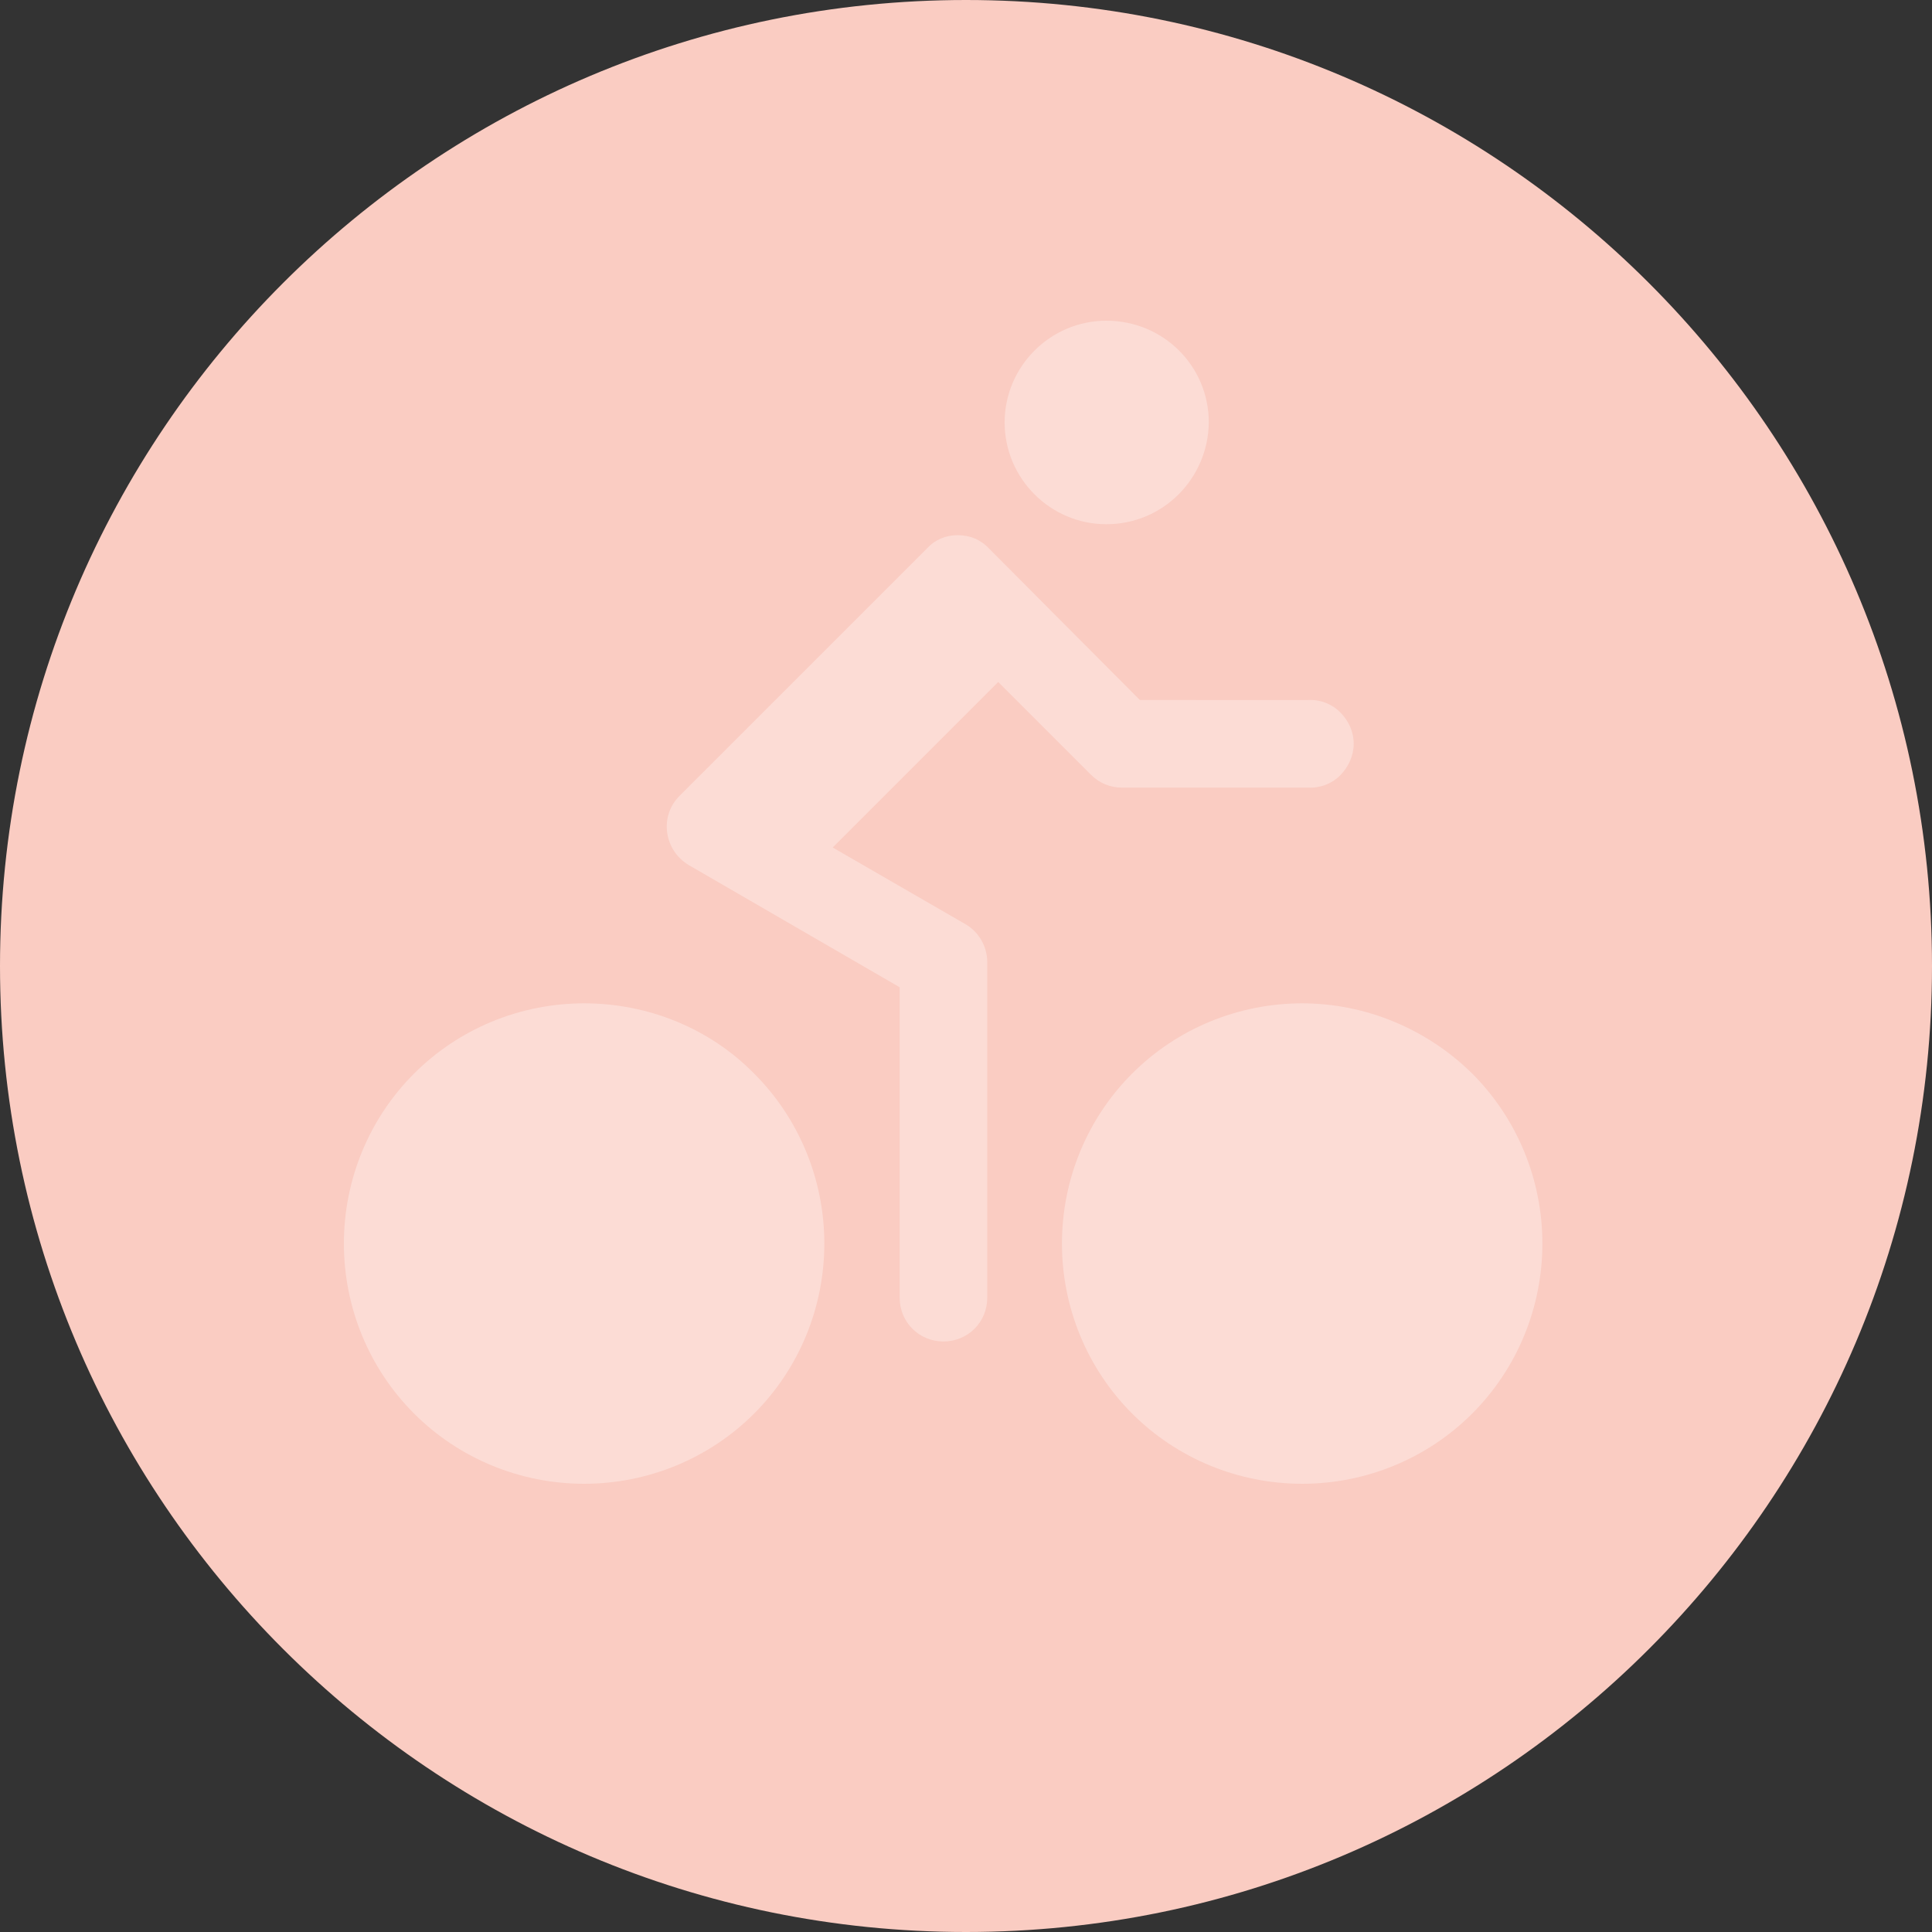
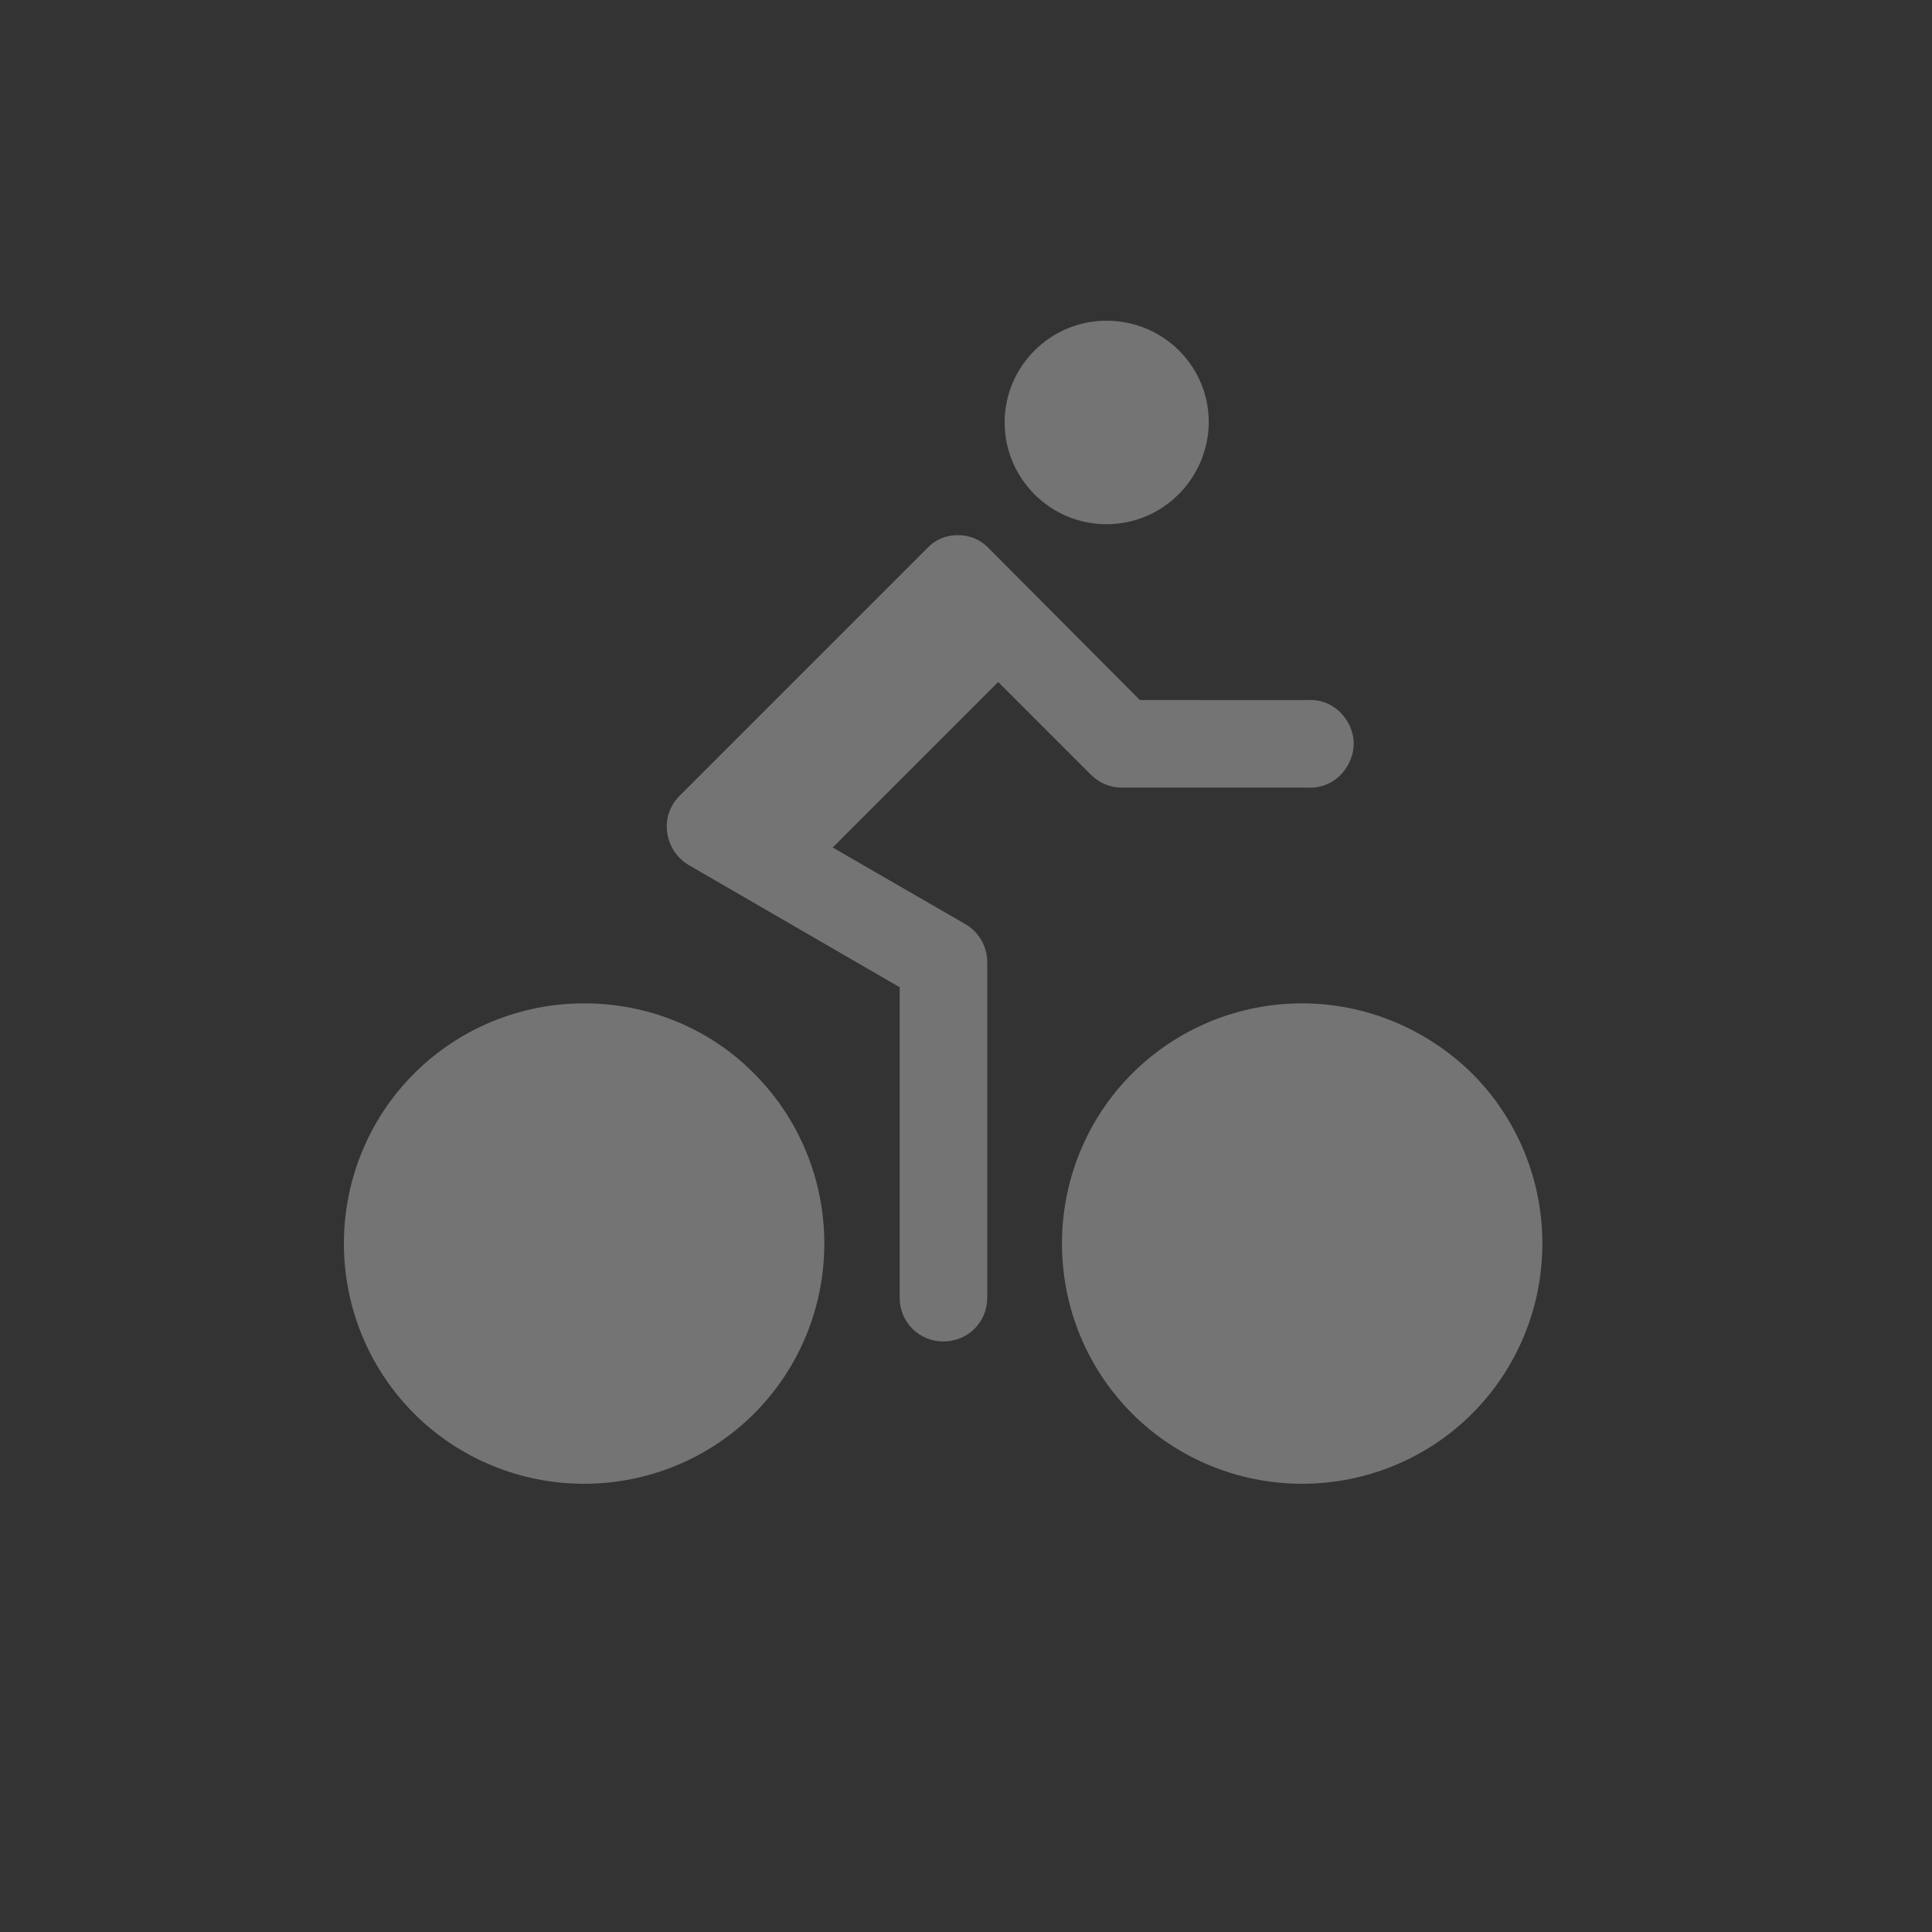
<svg xmlns="http://www.w3.org/2000/svg" xmlns:xlink="http://www.w3.org/1999/xlink" version="1.1" id="Vrstva_1" x="0px" y="0px" viewBox="0 0 300 300" style="enable-background:new 0 0 300 300;" xml:space="preserve">
  <rect x="0" y="0" width="300" height="300" fill="#333333" stroke="none" />
  <style type="text/css">
	.st0{clip-path:url(#SVGID_2_);fill:#FACCC2;}
	.st1{opacity:0.32;}
	.st2{clip-path:url(#SVGID_4_);fill:#FFFFFF;}
</style>
  <g>
    <g>
      <g>
        <defs>
-           <rect id="SVGID_1_" y="0" width="300" height="300" />
-         </defs>
+           </defs>
        <clipPath id="SVGID_2_">
          <use xlink:href="#SVGID_1_" style="overflow:visible;" />
        </clipPath>
        <path class="st0" d="M150,300c82.8,0,150-67.2,150-150S232.8,0,150,0S0,67.2,0,150S67.2,300,150,300" />
      </g>
      <g>
        <g>
          <g class="st1">
            <g>
              <g>
                <defs>
                  <rect id="SVGID_3_" x="43.6" y="42.2" width="205.7" height="189.4" />
                </defs>
                <clipPath id="SVGID_4_">
                  <use xlink:href="#SVGID_3_" style="overflow:visible;" />
                </clipPath>
                <path class="st2" d="M171.8,49.8c-8.7,0-15.8,7.1-15.8,15.8s7.1,15.8,15.8,15.8c8.8,0,15.8-7.1,15.9-15.8         C187.7,56.8,180.6,49.8,171.8,49.8 M148.7,83.1c-1.8,0-3.5,0.7-4.7,2l-38.5,38.5l0,0c-1.5,1.5-2.2,3.6-1.9,5.7         c0.3,2.1,1.5,3.9,3.3,5l32.8,19v48.2l0,0c0,3.8,3,6.8,6.8,6.8s6.8-3,6.8-6.8v-52.1c0-2.4-1.3-4.7-3.4-5.9l-20.6-11.9         l25.7-25.7l14.4,14.4c1.3,1.3,3,2,4.8,2h28.9c1.9,0.1,3.7-0.6,5-1.9s2.1-3.1,2.1-4.9c0-1.9-0.8-3.6-2.1-4.9s-3.1-2-5-1.9H177         l-23.4-23.5l0,0C152.3,83.8,150.6,83.1,148.7,83.1L148.7,83.1z M90.7,155.8c-9.9,0-19.4,3.9-26.4,10.9s-10.9,16.5-10.9,26.4         s3.9,19.4,10.9,26.4s16.5,10.9,26.4,10.9s19.4-3.9,26.4-10.9S128,203,128,193.1s-3.9-19.4-10.9-26.4         C110.2,159.7,100.7,155.8,90.7,155.8L90.7,155.8z M202.2,155.8c-9.9,0-19.4,3.9-26.4,10.9s-10.9,16.5-10.9,26.4         s3.9,19.4,10.9,26.4s16.5,10.9,26.4,10.9s19.4-3.9,26.4-10.9s10.9-16.5,10.9-26.4s-3.9-19.4-10.9-26.4         C221.6,159.8,212.1,155.8,202.2,155.8" />
              </g>
            </g>
          </g>
        </g>
      </g>
    </g>
  </g>
</svg>